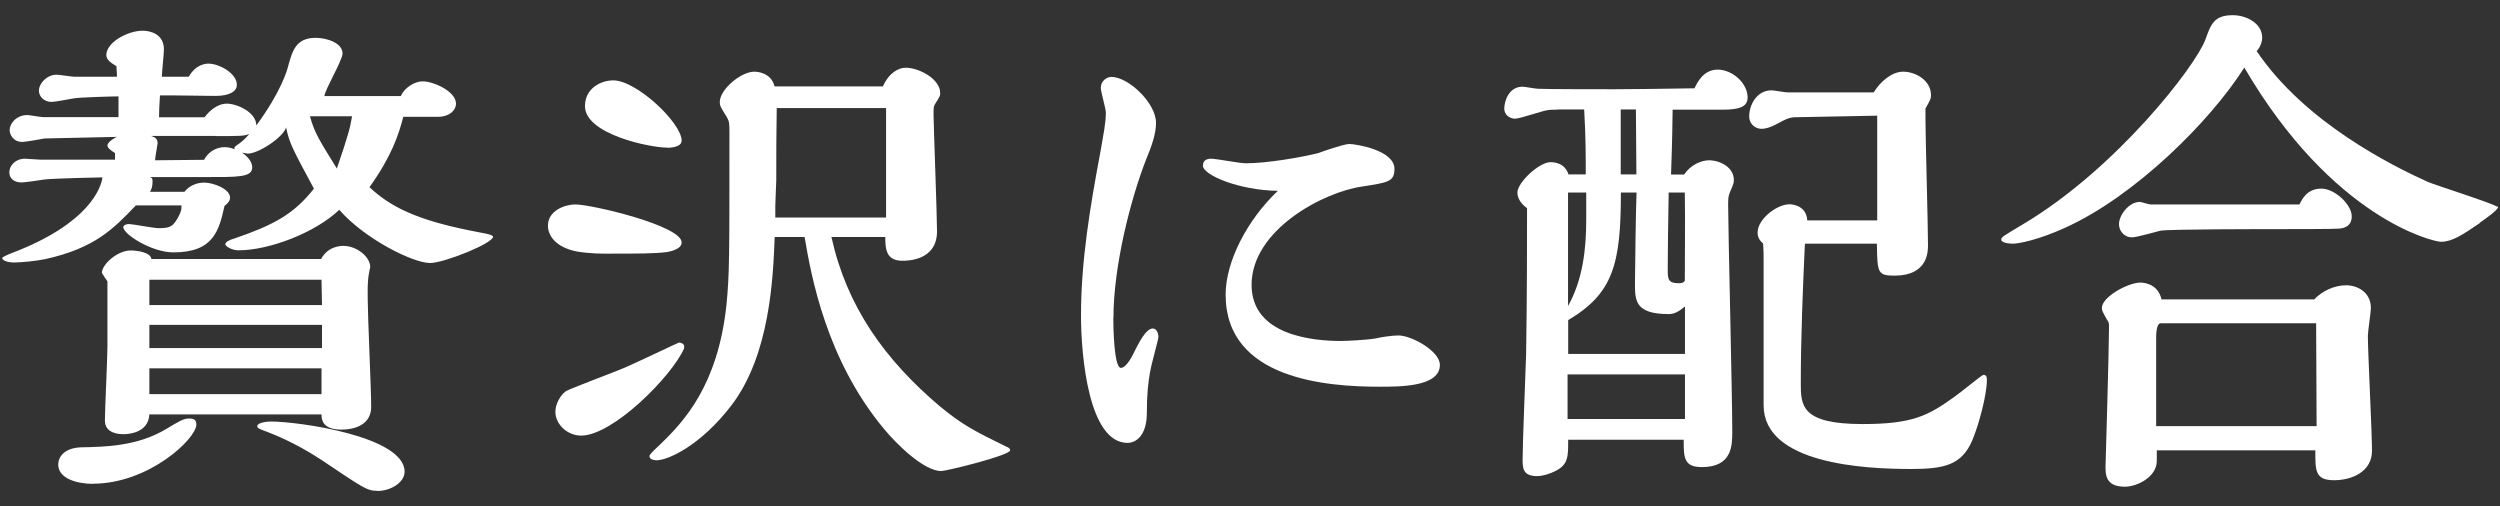
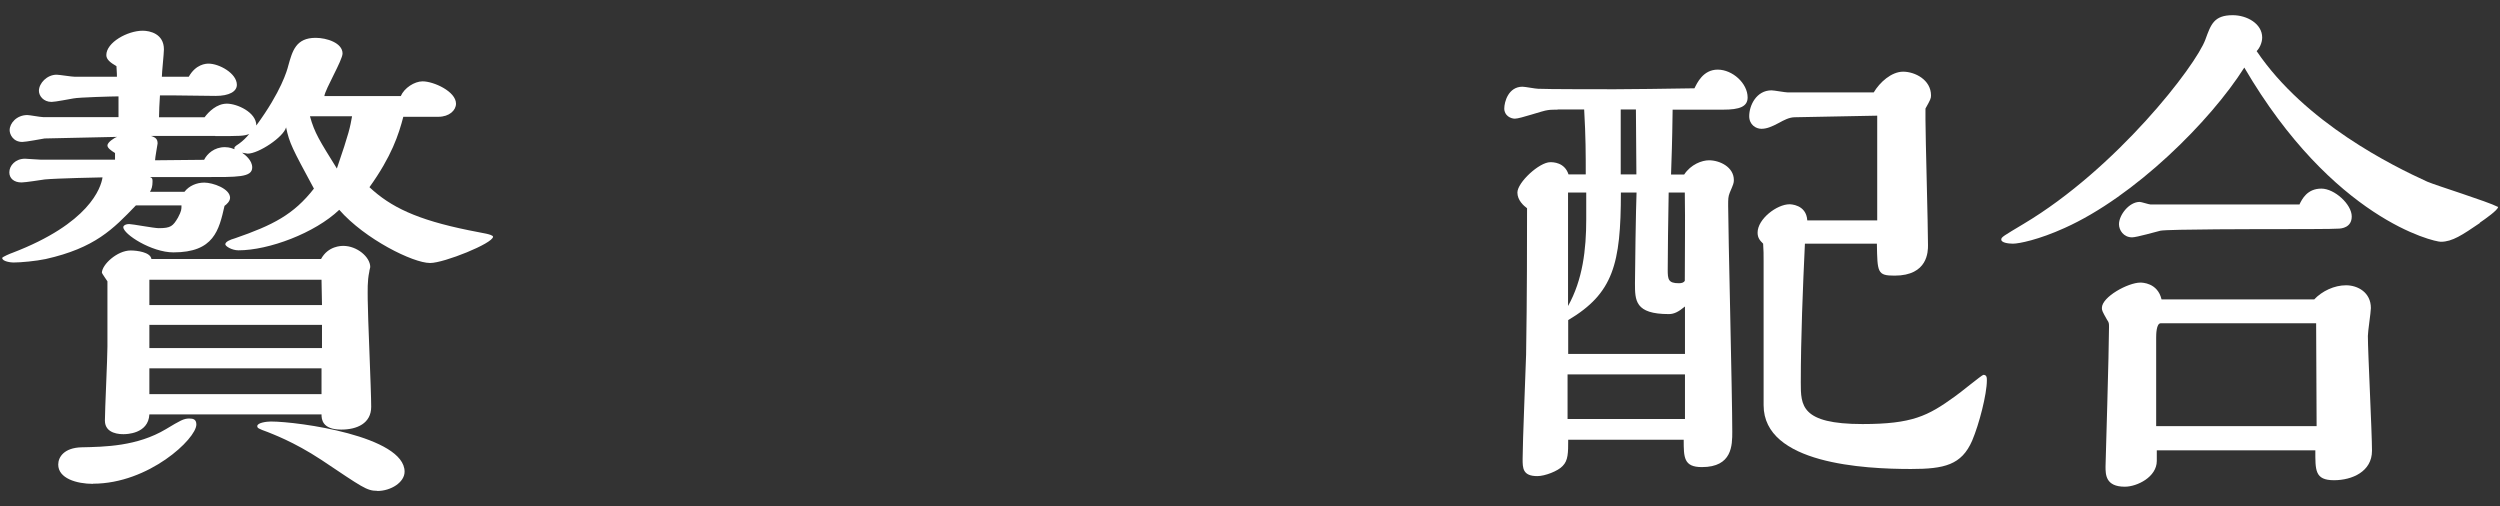
<svg xmlns="http://www.w3.org/2000/svg" id="_内容のコピー_2" viewBox="0 0 158 32">
  <rect x="0" y="0" width="158" height="32" fill="#333333" stroke="none" />
  <defs>
    <style>.cls-1{fill:#fff;stroke-width:0px;}</style>
  </defs>
  <path class="cls-1" d="M27.17,16.62c-1.06,0-4.1-1.5-5.73-3.36-1.54,1.47-4.45,2.56-6.37,2.56-.42,0-.83-.26-.83-.38,0-.16.29-.29.61-.38,2.4-.83,3.71-1.5,4.99-3.14-1.38-2.56-1.54-2.85-1.76-3.87-.16.61-1.73,1.66-2.43,1.66-.06,0-.29-.06-.35-.06.19.13.64.48.64.93,0,.64-.93.61-3.04.61h-3.42c.16.06.16.13.16.29,0,.29-.06.48-.16.64h2.18c.29-.38.77-.58,1.25-.58.54,0,1.63.38,1.63.96,0,.22-.22.42-.35.51-.35,1.54-.67,2.94-3.23,2.94-1.38,0-3.17-1.15-3.17-1.6,0-.06.1-.19.38-.19.19,0,1.57.26,1.86.26.77,0,.9-.13,1.22-.67.22-.42.22-.51.22-.77h-2.88c-1.44,1.5-2.59,2.69-5.7,3.39-.61.13-1.57.22-2.05.22-.13,0-.7-.06-.7-.29,0-.06.54-.29.64-.32,4.86-1.86,5.6-4.1,5.7-4.77-.13,0-2.94.06-3.65.13-.22.03-1.22.19-1.47.19-.48,0-.77-.26-.77-.64,0-.42.38-.86.99-.86.13,0,.83.06.99.06h4.7v-.42c-.26-.16-.48-.32-.48-.48,0-.19.42-.48.61-.54-1.66.03-4.35.1-4.58.1-.19.03-1.18.22-1.41.22-.58,0-.8-.48-.8-.74,0-.45.45-.96,1.12-.96.13,0,.83.13.99.13h4.77v-1.31c-.35,0-2.53.06-2.85.13-.19.03-1.15.22-1.38.22-.51,0-.8-.38-.8-.7,0-.48.51-1.02,1.12-1.02.16,0,.96.13,1.15.13h2.66c0-.13,0-.19-.03-.67-.38-.22-.64-.42-.64-.7,0-.8,1.34-1.54,2.3-1.54.45,0,1.34.19,1.34,1.18,0,.26-.13,1.47-.13,1.73h1.7c.45-.8,1.09-.83,1.25-.83.67,0,1.79.61,1.79,1.34,0,.42-.48.7-1.34.7-.06,0-2.11-.03-2.5-.03h-1.02c-.03.54-.06.96-.06,1.38h2.88c.26-.35.77-.86,1.41-.86s1.86.54,1.86,1.38c1.57-2.14,1.95-3.49,2.02-3.78.26-.93.48-1.76,1.73-1.76.7,0,1.7.32,1.7.99,0,.42-1.09,2.24-1.15,2.69h4.83c.22-.51.86-.93,1.38-.93.7,0,2.11.64,2.11,1.41,0,.42-.42.83-1.12.83h-2.21c-.29,1.12-.74,2.5-2.14,4.45,1.34,1.25,2.98,2.05,6.27,2.72l1.12.22c.13.03.42.1.42.19,0,.42-3.1,1.66-3.97,1.66ZM5.89,30.58c-1.06,0-2.21-.35-2.21-1.22,0-.48.38-1.06,1.47-1.09,1.47-.03,3.52-.06,5.34-1.15.9-.54,1.12-.67,1.47-.67.26,0,.45.06.45.38,0,.9-3.01,3.74-6.53,3.74ZM21.57,27.15c-1.22,0-1.25-.67-1.25-.96h-10.88c-.06,1.25-1.5,1.25-1.63,1.25-.19,0-1.18,0-1.18-.86,0-.67.16-3.94.16-4.67v-4.13s-.35-.51-.35-.54c0-.51.96-1.41,1.82-1.41.38,0,1.25.1,1.31.54h10.72c.45-.83,1.28-.83,1.41-.83.86,0,1.7.7,1.7,1.34,0,.03-.06.22-.06.29-.13.61-.1,1.18-.1,1.76,0,.96.22,5.73.22,6.78s-.9,1.44-1.89,1.44ZM20.32,17.68h-10.88v1.6h10.91l-.03-1.6ZM20.35,20.53h-10.91v1.47h10.91v-1.47ZM20.32,23.28h-10.88v1.63h10.88v-1.63ZM13.6,8.59h-4.06c.32.1.42.22.42.48,0,.03-.16.9-.16,1.06.51,0,2.75-.03,3.1-.03.19-.38.64-.8,1.31-.8.32,0,.51.1.61.13-.03-.13,0-.16.29-.35.26-.19.45-.38.64-.61-.35.13-.54.13-2.14.13ZM23.84,31.02c-.67,0-.93-.22-3.52-1.95-1.79-1.18-3.17-1.66-3.39-1.76-.61-.22-.67-.26-.67-.38,0-.22.61-.29.86-.29,1.73,0,8.45.93,8.45,3.17,0,.67-.86,1.22-1.73,1.22ZM19.59,7.35c.29,1.06.61,1.54,1.7,3.3.8-2.34.83-2.59.96-3.3h-2.66Z" />
-   <path class="cls-1" d="M34.63,14.26c0-.96,1.09-1.34,1.73-1.34,1.02,0,6.72,1.34,6.72,2.4,0,.45-.77.58-.93.61-.77.1-1.76.1-3.84.1-.26,0-1.02,0-1.82-.13-1.38-.26-1.86-1.02-1.86-1.63ZM42.91,21.65c.13,0,.29.06.32.19.03.03,0,.16,0,.19-.8,1.79-4.51,5.5-6.5,5.5-.9,0-1.63-.74-1.63-1.5,0-.51.32-1.06.67-1.31.26-.16,3.1-1.22,3.68-1.47.54-.22,3.42-1.6,3.46-1.6ZM42.18,9.33c-1.15,0-5.21-.86-5.21-2.62,0-1.12.99-1.63,1.79-1.63,1.47,0,4.32,2.69,4.32,3.81,0,.42-.74.45-.9.45ZM52.55,14.99c.96,4.35,3.33,7.71,6.85,10.69,1.44,1.18,2.14,1.54,4.22,2.56.1.03.22.1.22.22,0,.32-4.03,1.31-4.35,1.31-1.12,0-2.85-1.73-3.62-2.66-3.68-4.42-4.61-9.73-5.02-12.13h-1.89c-.1,2.56-.29,7.42-2.72,10.62-1.95,2.56-4.03,3.49-4.74,3.49-.03,0-.45,0-.45-.26,0-.1.06-.16.7-.77,1.5-1.44,3.62-3.74,4.16-8.77.19-1.95.19-2.85.19-10.82,0-.67,0-.77-.16-1.06-.42-.67-.45-.74-.45-.96,0-.8,1.34-1.92,2.18-1.92.13,0,1.06.03,1.28.93h6.85c.38-.86.99-1.18,1.44-1.18.83,0,2.18.7,2.18,1.6,0,.19-.03.22-.29.64-.13.19-.13.26-.13.74,0,.51.22,6.37.22,7.36,0,1.86-1.89,1.86-2.18,1.86-1.02,0-1.09-.7-1.09-1.5h-3.42ZM56,13.74v-6.91h-6.91c-.03,1.7-.03,2.88-.03,4.58,0,.16-.06,1.34-.06,1.6v.74h7.01Z" />
-   <path class="cls-1" d="M70.36,20.08c0,.45.03,3.17.48,3.17.35,0,.74-.77.93-1.18.19-.35.64-1.31,1.09-1.31.19,0,.35.22.35.54,0,.13-.19.77-.22.93-.16.7-.51,1.57-.51,3.87,0,1.44-.7,1.89-1.22,1.89-2.46,0-2.94-5.5-2.94-8.06,0-3.46.58-6.88,1.22-10.3.22-1.25.35-1.89.35-2.53,0-.22-.32-1.31-.32-1.54,0-.45.38-.7.67-.7,1.06,0,2.82,1.63,2.82,2.91,0,.7-.29,1.5-.61,2.27-.96,2.43-2.08,6.72-2.08,10.05ZM76.03,10.45c0-.35.29-.42.51-.42.32,0,1.82.29,2.18.29,1.38,0,3.52-.38,4.58-.64.26-.1,1.63-.58,1.98-.58.38,0,2.85.38,2.85,1.57,0,.83-.42.86-2.05,1.12-2.46.35-6.98,2.75-6.98,6.21,0,3.2,3.87,3.55,5.66,3.55.32,0,1.57-.06,2.18-.16.22-.06.99-.19,1.44-.19.83,0,2.62.99,2.62,1.86,0,1.38-2.46,1.38-3.81,1.38-3.3,0-9.73-.45-9.73-5.82,0-2.11,1.38-4.74,3.3-6.56-2.43-.03-4.74-.99-4.74-1.6Z" />
  <path class="cls-1" d="M98.46,6.93c-.16,0-.48,0-.64.03-.32.03-1.73.54-2.08.54-.26,0-.67-.19-.67-.64,0-.42.26-1.38,1.15-1.38.16,0,.83.13.99.13.48.03,4.13.03,4.86.03,1.18,0,2.94-.03,5.02-.06.16-.32.54-1.18,1.47-1.18s1.89.86,1.89,1.76c0,.58-.51.77-1.54.77h-3.2c-.03,2.27-.06,2.85-.1,4.1h.83c.42-.64,1.12-.9,1.57-.9.67,0,1.57.42,1.57,1.25,0,.19-.03.26-.26.8-.1.26-.1.38-.1.83,0,1.47.26,12.03.26,14.27,0,.86,0,2.24-1.92,2.24-1.15,0-1.15-.61-1.15-1.73h-7.3c0,.83,0,1.31-.35,1.66-.29.32-1.12.64-1.6.64-.93,0-.93-.51-.93-1.09,0-1.02.19-5.54.22-6.59.06-3.58.06-7.42.06-9.25-.22-.16-.61-.51-.61-.99,0-.64,1.38-1.92,2.08-1.92.16,0,.9,0,1.15.77h1.09c0-1.31,0-2.34-.1-4.1h-1.7ZM106.49,26.48v-2.82h-7.42v2.82h7.42ZM106.49,22.38v-3.01c-.42.35-.7.48-1.02.48-2.14,0-2.14-.86-2.14-1.95,0-.8.06-4.83.1-5.73h-.99c0,4.51-.48,6.37-3.33,8.06v2.14h7.39ZM99.1,19.34c.93-1.66,1.15-3.58,1.15-5.47v-1.7h-1.15v7.17ZM103.42,11.02c0-.58-.03-3.46-.03-4.1h-.96v4.1h.99ZM105.46,12.18c-.03,1.66-.06,3.87-.06,4.86,0,.61.03.86.7.86.16,0,.32-.03.38-.16,0-1.98.03-3.55,0-5.57h-1.02ZM114.07,15.41c-.13,2.75-.26,5.98-.26,8.77,0,1.44,0,2.62,3.9,2.62,3.14,0,4.13-.51,5.82-1.73.29-.19,1.73-1.38,1.82-1.38.22,0,.22.19.22.35,0,.86-.48,2.75-.93,3.81-.67,1.54-1.76,1.79-3.87,1.79-2.94,0-9.31-.32-9.31-4.03v-9.09c0-.42,0-.74-.03-1.12-.19-.19-.35-.35-.35-.7,0-.86,1.22-1.79,2.02-1.79.03,0,1.06,0,1.12,1.02h4.42v-6.62l-5.21.1c-.35,0-.7.19-.99.35-.48.26-.8.38-1.12.38-.35,0-.77-.26-.77-.8,0-.67.45-1.63,1.41-1.63.16,0,.86.13,1.02.13h5.44c.38-.64,1.12-1.31,1.86-1.31s1.76.51,1.76,1.5c0,.19-.03.26-.35.83v.7c0,1.12.16,6.69.16,7.94,0,.38,0,1.92-2.11,1.92-1.09,0-1.09-.19-1.12-2.02h-4.54Z" />
  <path class="cls-1" d="M156.72,14.1c-1.09.74-1.73,1.18-2.46,1.18-.45,0-6.82-1.44-12.42-11.01-2.14,3.39-6.94,8.16-11.36,10.14-1.63.74-2.88.99-3.26.99-.29,0-.74-.06-.74-.26,0-.16.13-.22,1.41-.99,5.86-3.49,10.88-9.98,11.49-11.65.35-.96.54-1.54,1.73-1.54.9,0,1.86.54,1.86,1.41,0,.32-.16.67-.35.86,3.07,4.54,8.61,7.26,10.78,8.25.61.26,3.81,1.25,4.48,1.6,0,.19-.83.77-1.15.99ZM146.25,18.93c.51-.54,1.28-.9,2.02-.9s1.57.45,1.57,1.44c0,.26-.19,1.47-.19,1.76,0,1.02.26,6.11.26,7.26,0,1.31-1.25,1.86-2.4,1.86-1.22,0-1.18-.64-1.18-1.89h-10.02v.67c0,1.02-1.25,1.63-2.02,1.63-1.22,0-1.22-.77-1.22-1.28,0-.06.22-7.42.22-8.8,0-.26,0-.29-.13-.48-.29-.51-.32-.58-.32-.74,0-.7,1.66-1.6,2.43-1.6.1,0,1.09,0,1.34,1.06h9.63ZM145.33,12.91c.16-.32.48-.99,1.38-.99.83,0,1.92.99,1.92,1.76,0,.7-.64.77-.86.77-.19.03-3.04.03-3.71.03-.99,0-7.01,0-7.52.1-.26.06-1.5.42-1.79.42-.54,0-.83-.45-.83-.83,0-.58.64-1.41,1.31-1.41.1,0,.58.16.67.16h9.44ZM146.41,26.93c0-.93-.03-5.47-.03-6.5h-9.82c-.29,0-.29.74-.29.93v5.57h10.14Z" />
</svg>